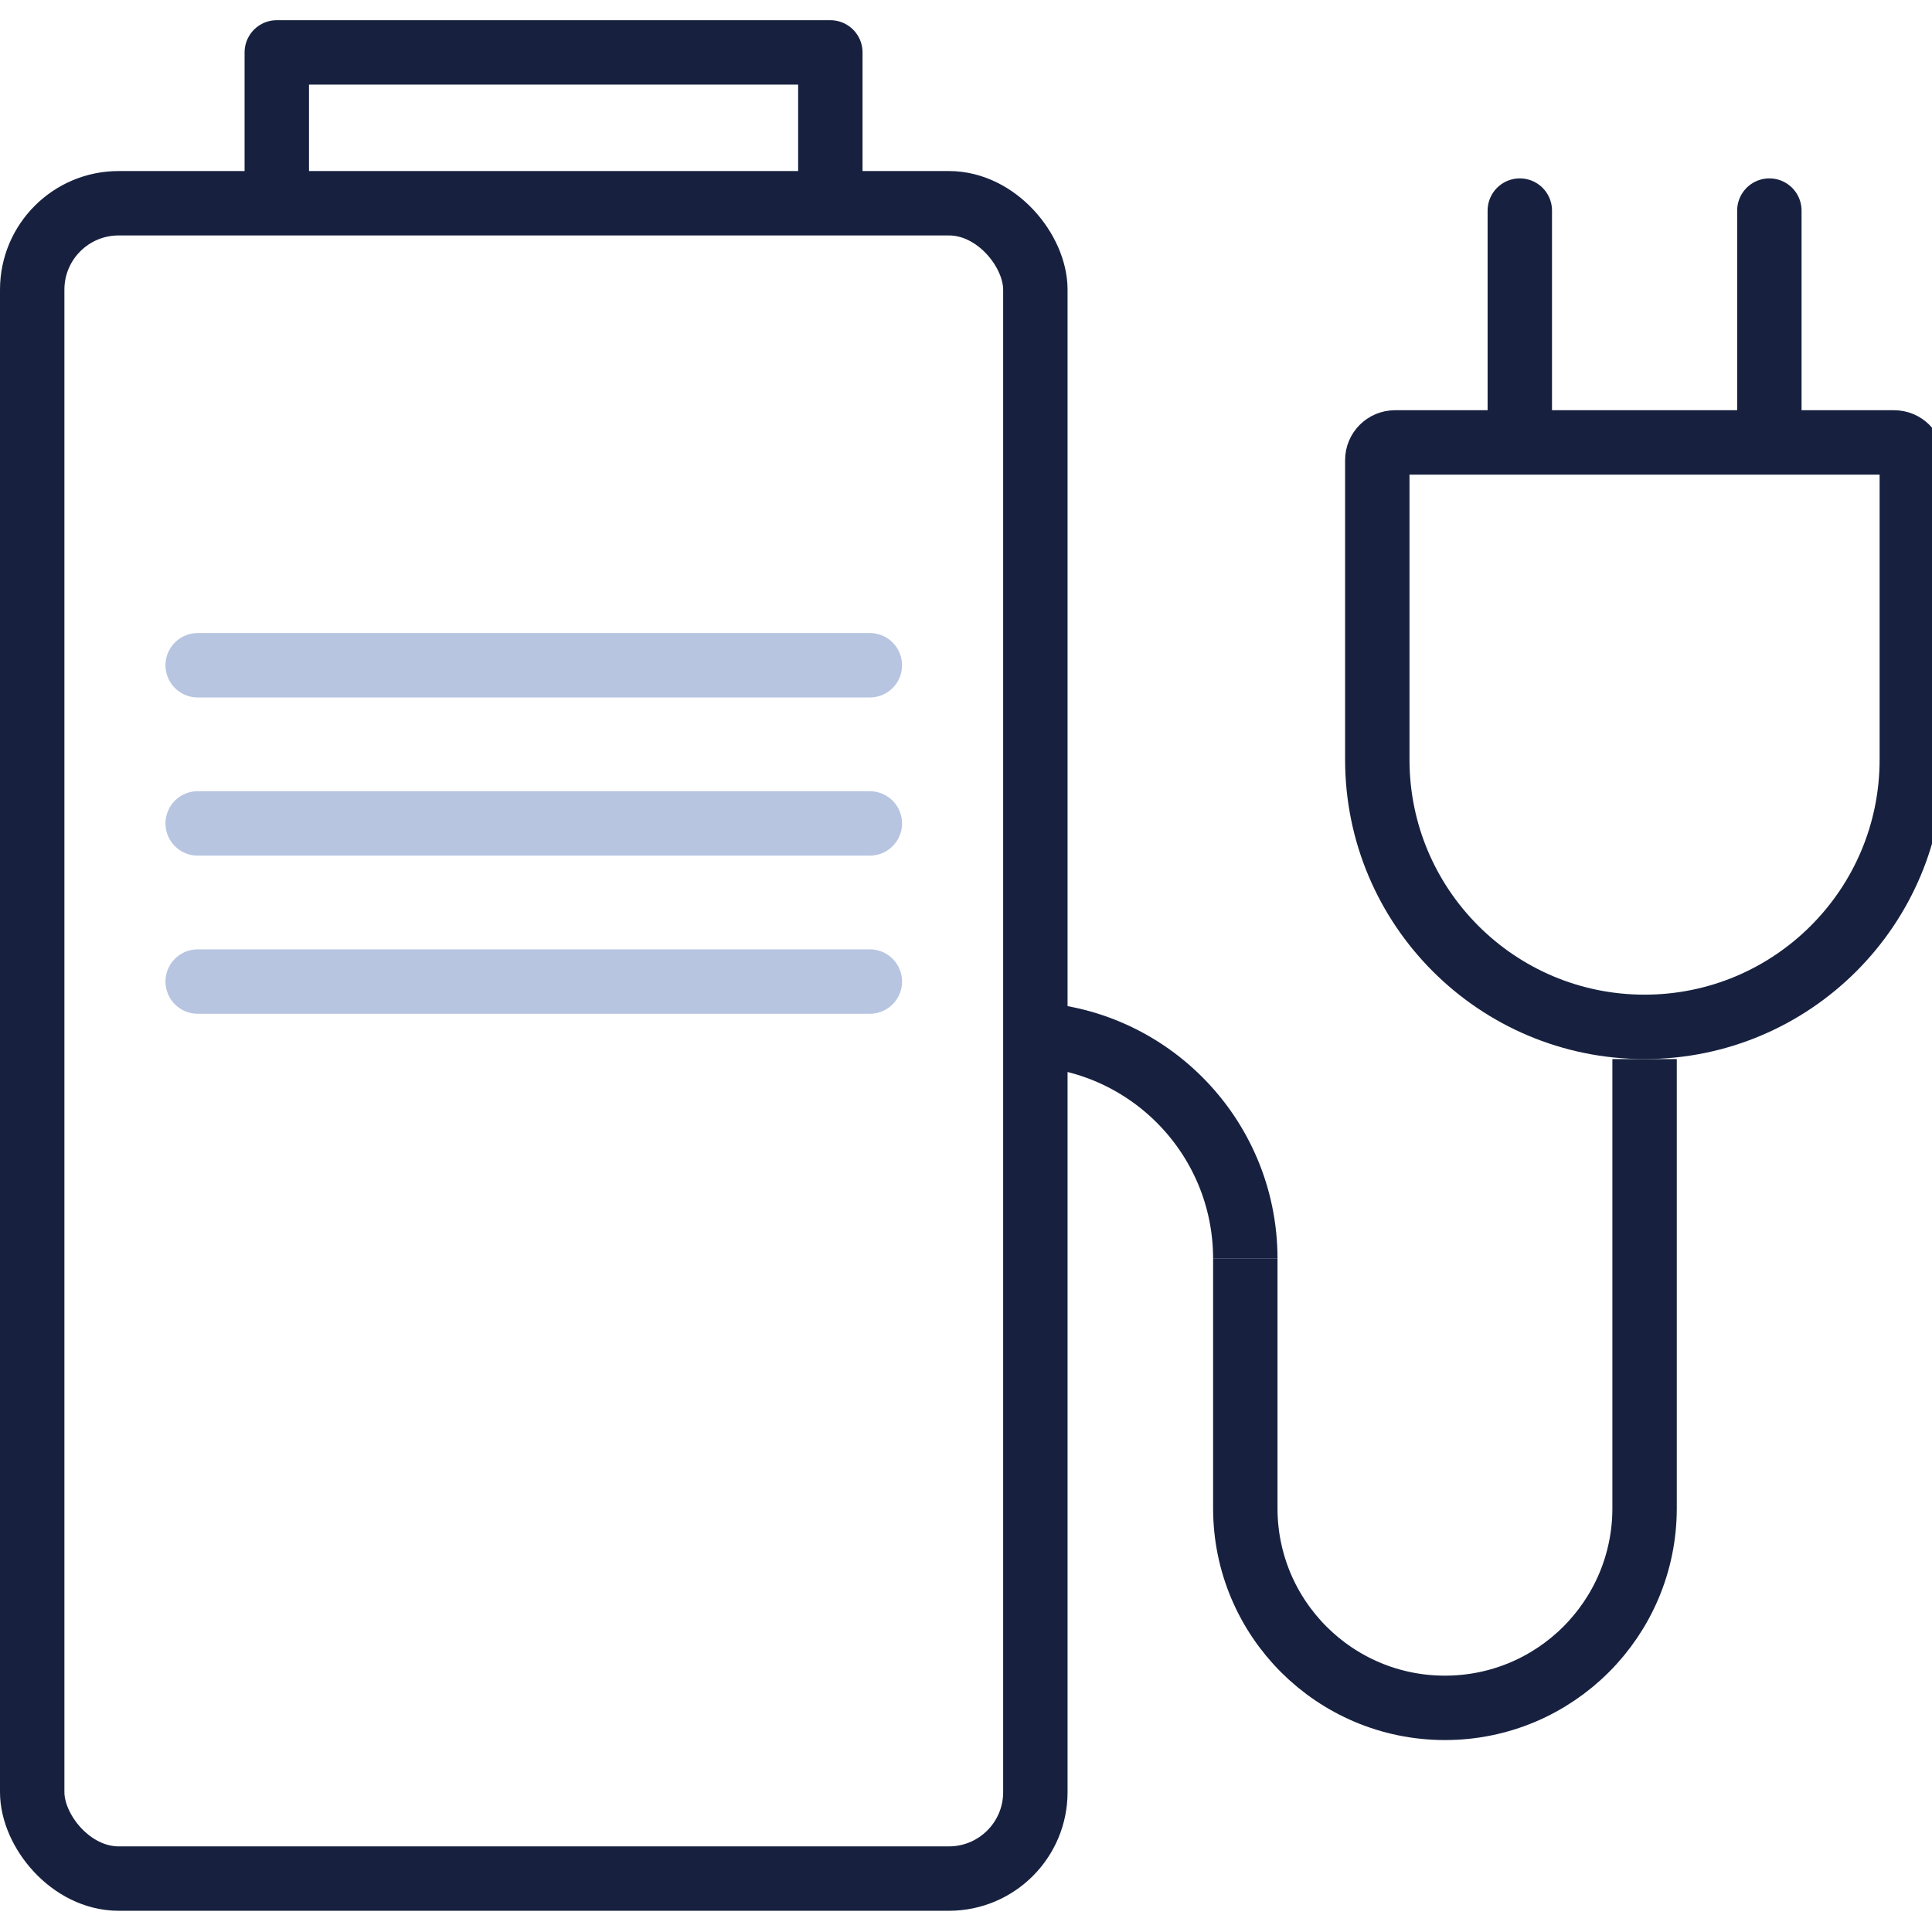
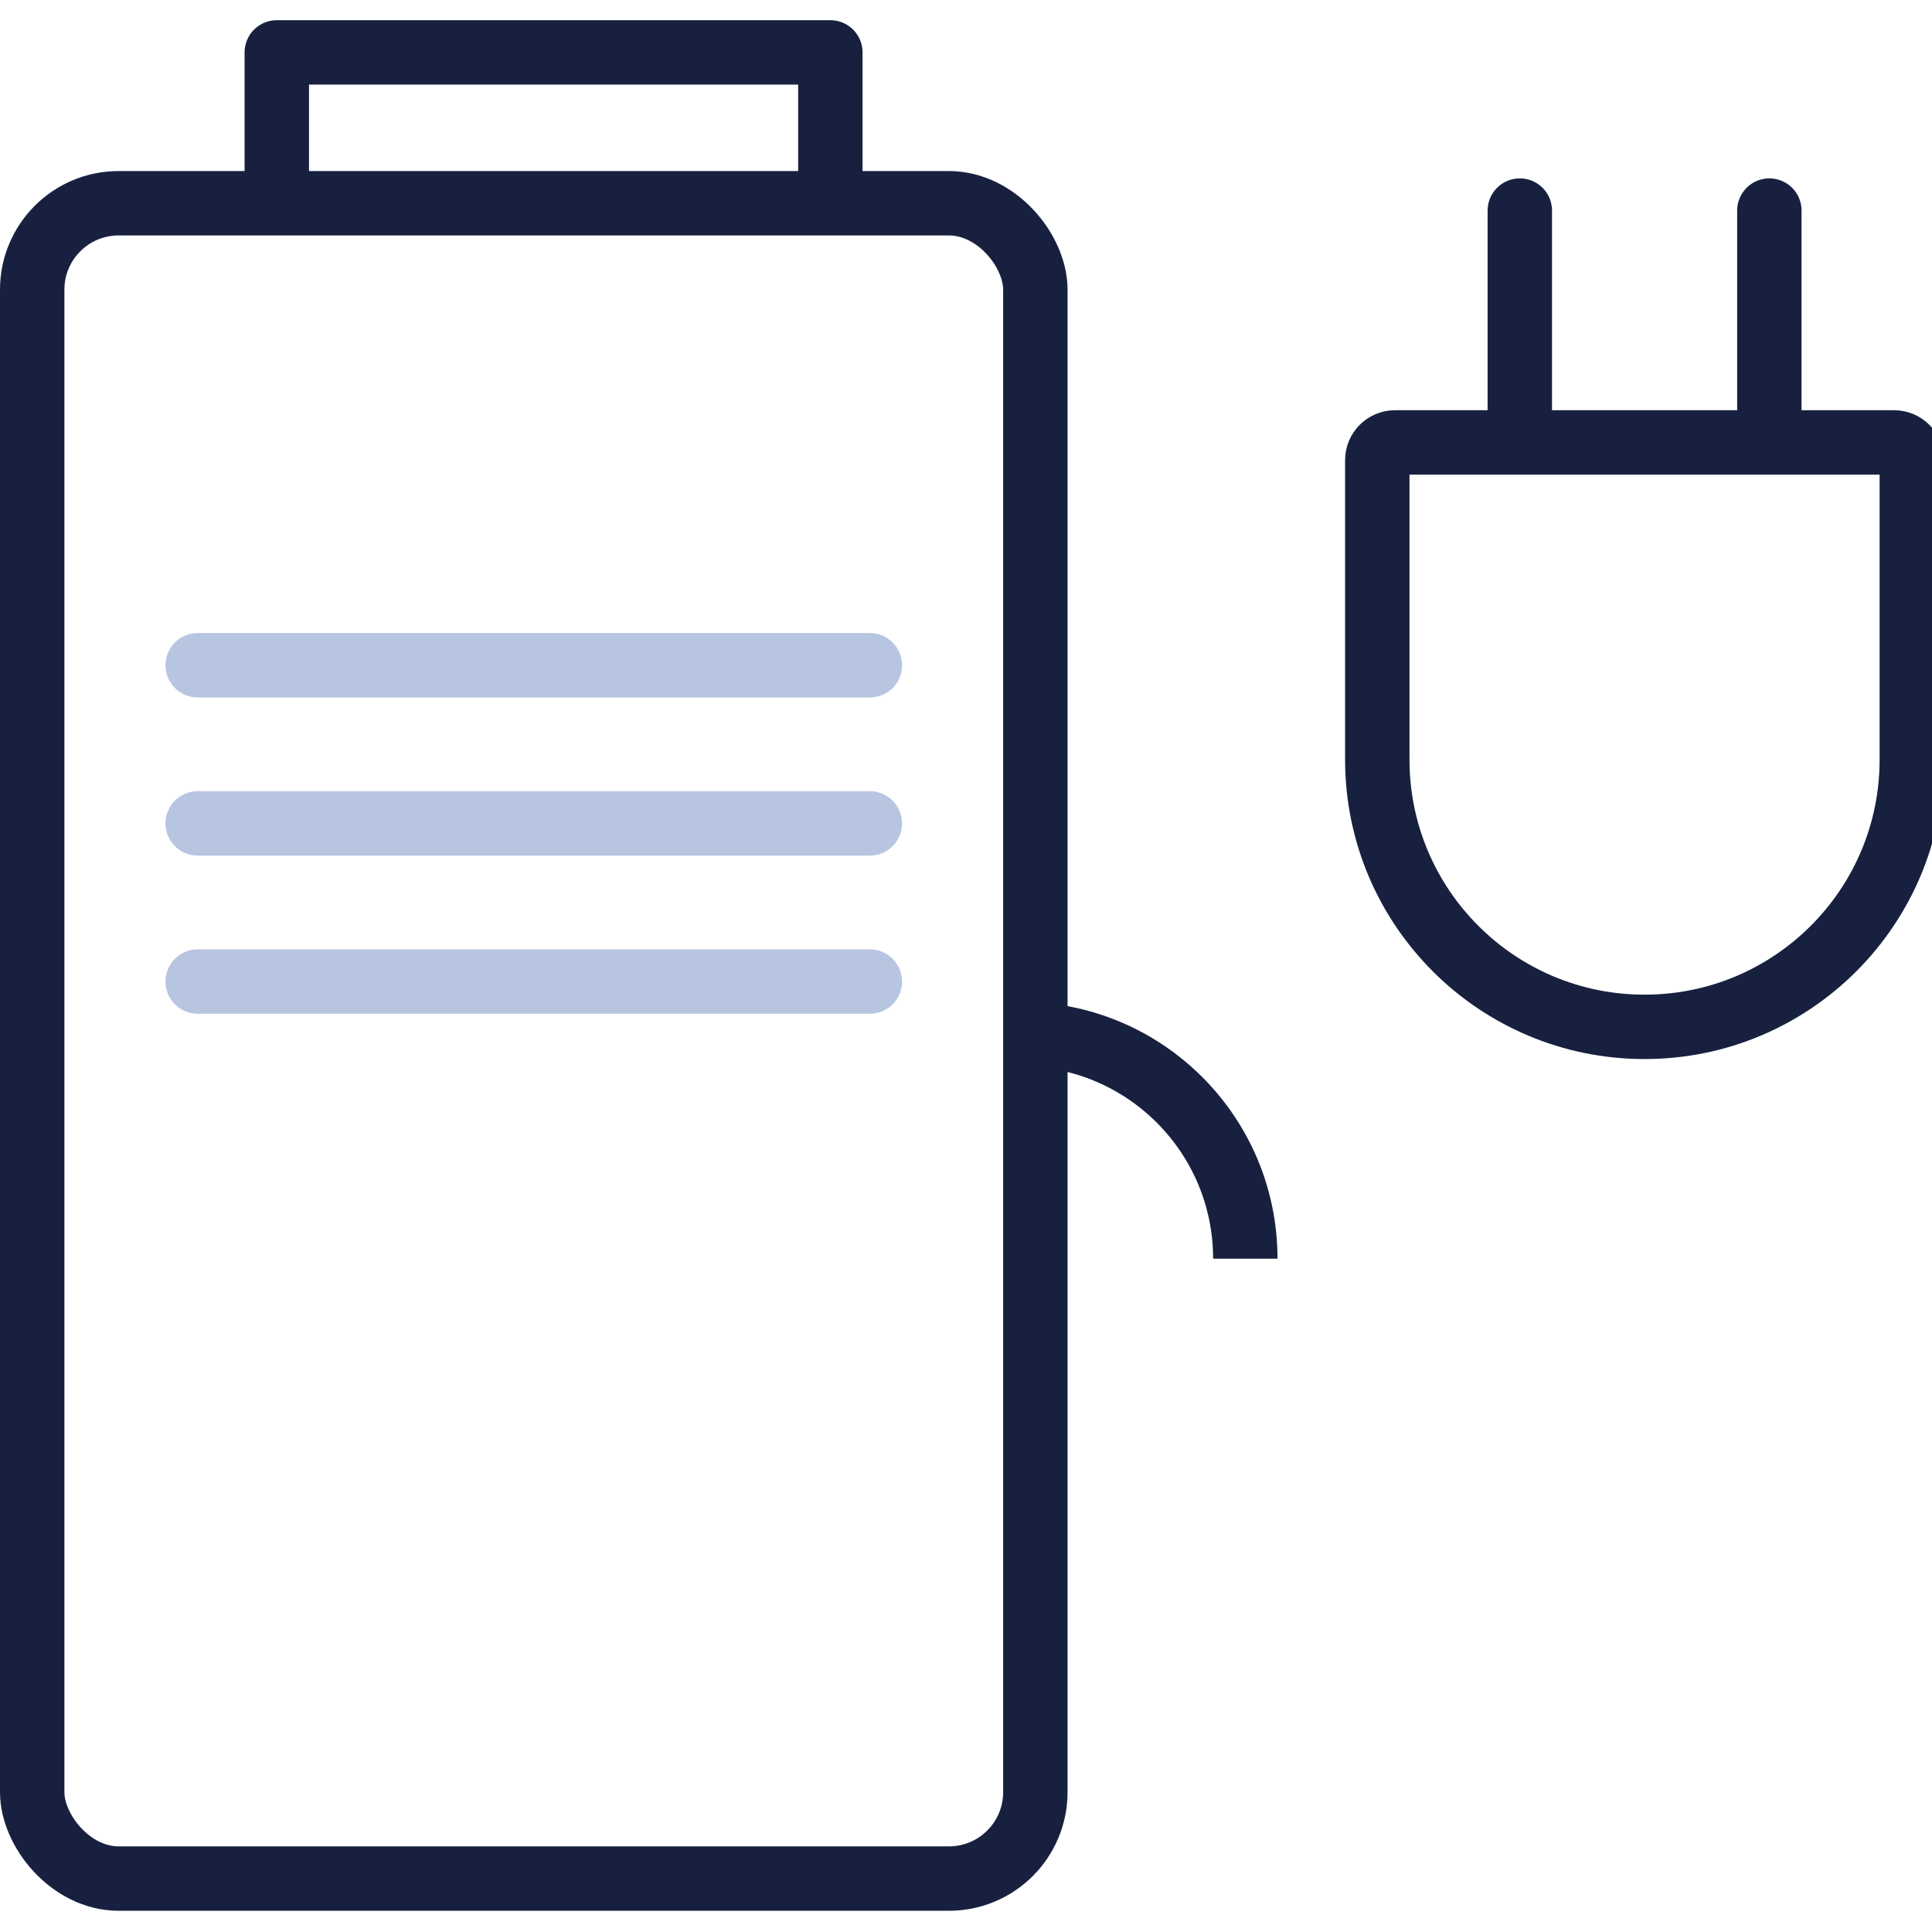
<svg xmlns="http://www.w3.org/2000/svg" width="60" height="60" viewBox="0 0 60 60" fill="none">
  <g clip-path="url(#clip0_189_9612)">
    <path d="M8.596 5.539V1.627H25.787V5.539" stroke="#17213F" stroke-width="2" stroke-linecap="round" stroke-linejoin="round" />
    <path d="M54.949 6.54V12.74M47.199 6.54V12.74" stroke="#17213F" stroke-width="2" stroke-linecap="round" />
    <path d="M38.674 39.089C38.674 35.237 35.551 32.114 31.699 32.114" stroke="#17213F" stroke-width="2" />
    <path d="M59.373 23.59C59.373 28.174 55.657 31.89 51.073 31.89C46.489 31.89 42.773 28.174 42.773 23.59V14.29C42.773 13.986 43.02 13.74 43.323 13.74H46.423H55.723H58.823C59.127 13.74 59.373 13.986 59.373 14.29V23.59Z" stroke="#17213F" stroke-width="2" stroke-linejoin="round" />
-     <path d="M38.674 39.09V46.84C38.674 50.264 41.45 53.039 44.874 53.039C48.298 53.039 51.074 50.264 51.074 46.84V32.89" stroke="#17213F" stroke-width="2" />
    <rect x="1" y="6.312" width="31.154" height="52.029" rx="2.684" stroke="#17213F" stroke-width="2" />
    <path d="M6.139 20.66H27.014" stroke="#B7C5E1" stroke-width="2" stroke-linecap="round" />
    <path d="M6.139 25.572H27.014" stroke="#B7C5E1" stroke-width="2" stroke-linecap="round" />
    <path d="M6.139 30.483H27.014" stroke="#B7C5E1" stroke-width="2" stroke-linecap="round" />
    <mask id="path-10-inside-1_189_9612" fill="white">
-       <rect x="4.91" y="34.782" width="23.331" height="8.595" rx="1.228" />
-     </mask>
+       </mask>
    <rect x="4.91" y="34.782" width="23.331" height="8.595" rx="1.228" stroke="#B7C5E1" stroke-width="4" mask="url(#path-10-inside-1_189_9612)" />
    <mask id="path-11-inside-2_189_9612" fill="white">
      <rect x="4.91" y="45.833" width="23.331" height="8.595" rx="1.228" />
    </mask>
    <rect x="4.91" y="45.833" width="23.331" height="8.595" rx="1.228" stroke="#B7C5E1" stroke-width="4" mask="url(#path-11-inside-2_189_9612)" />
  </g>
  <defs>
    <clipPath id="clip0_189_9612">
      <rect width="60" height="60" fill="white" />
    </clipPath>
  </defs>
</svg>